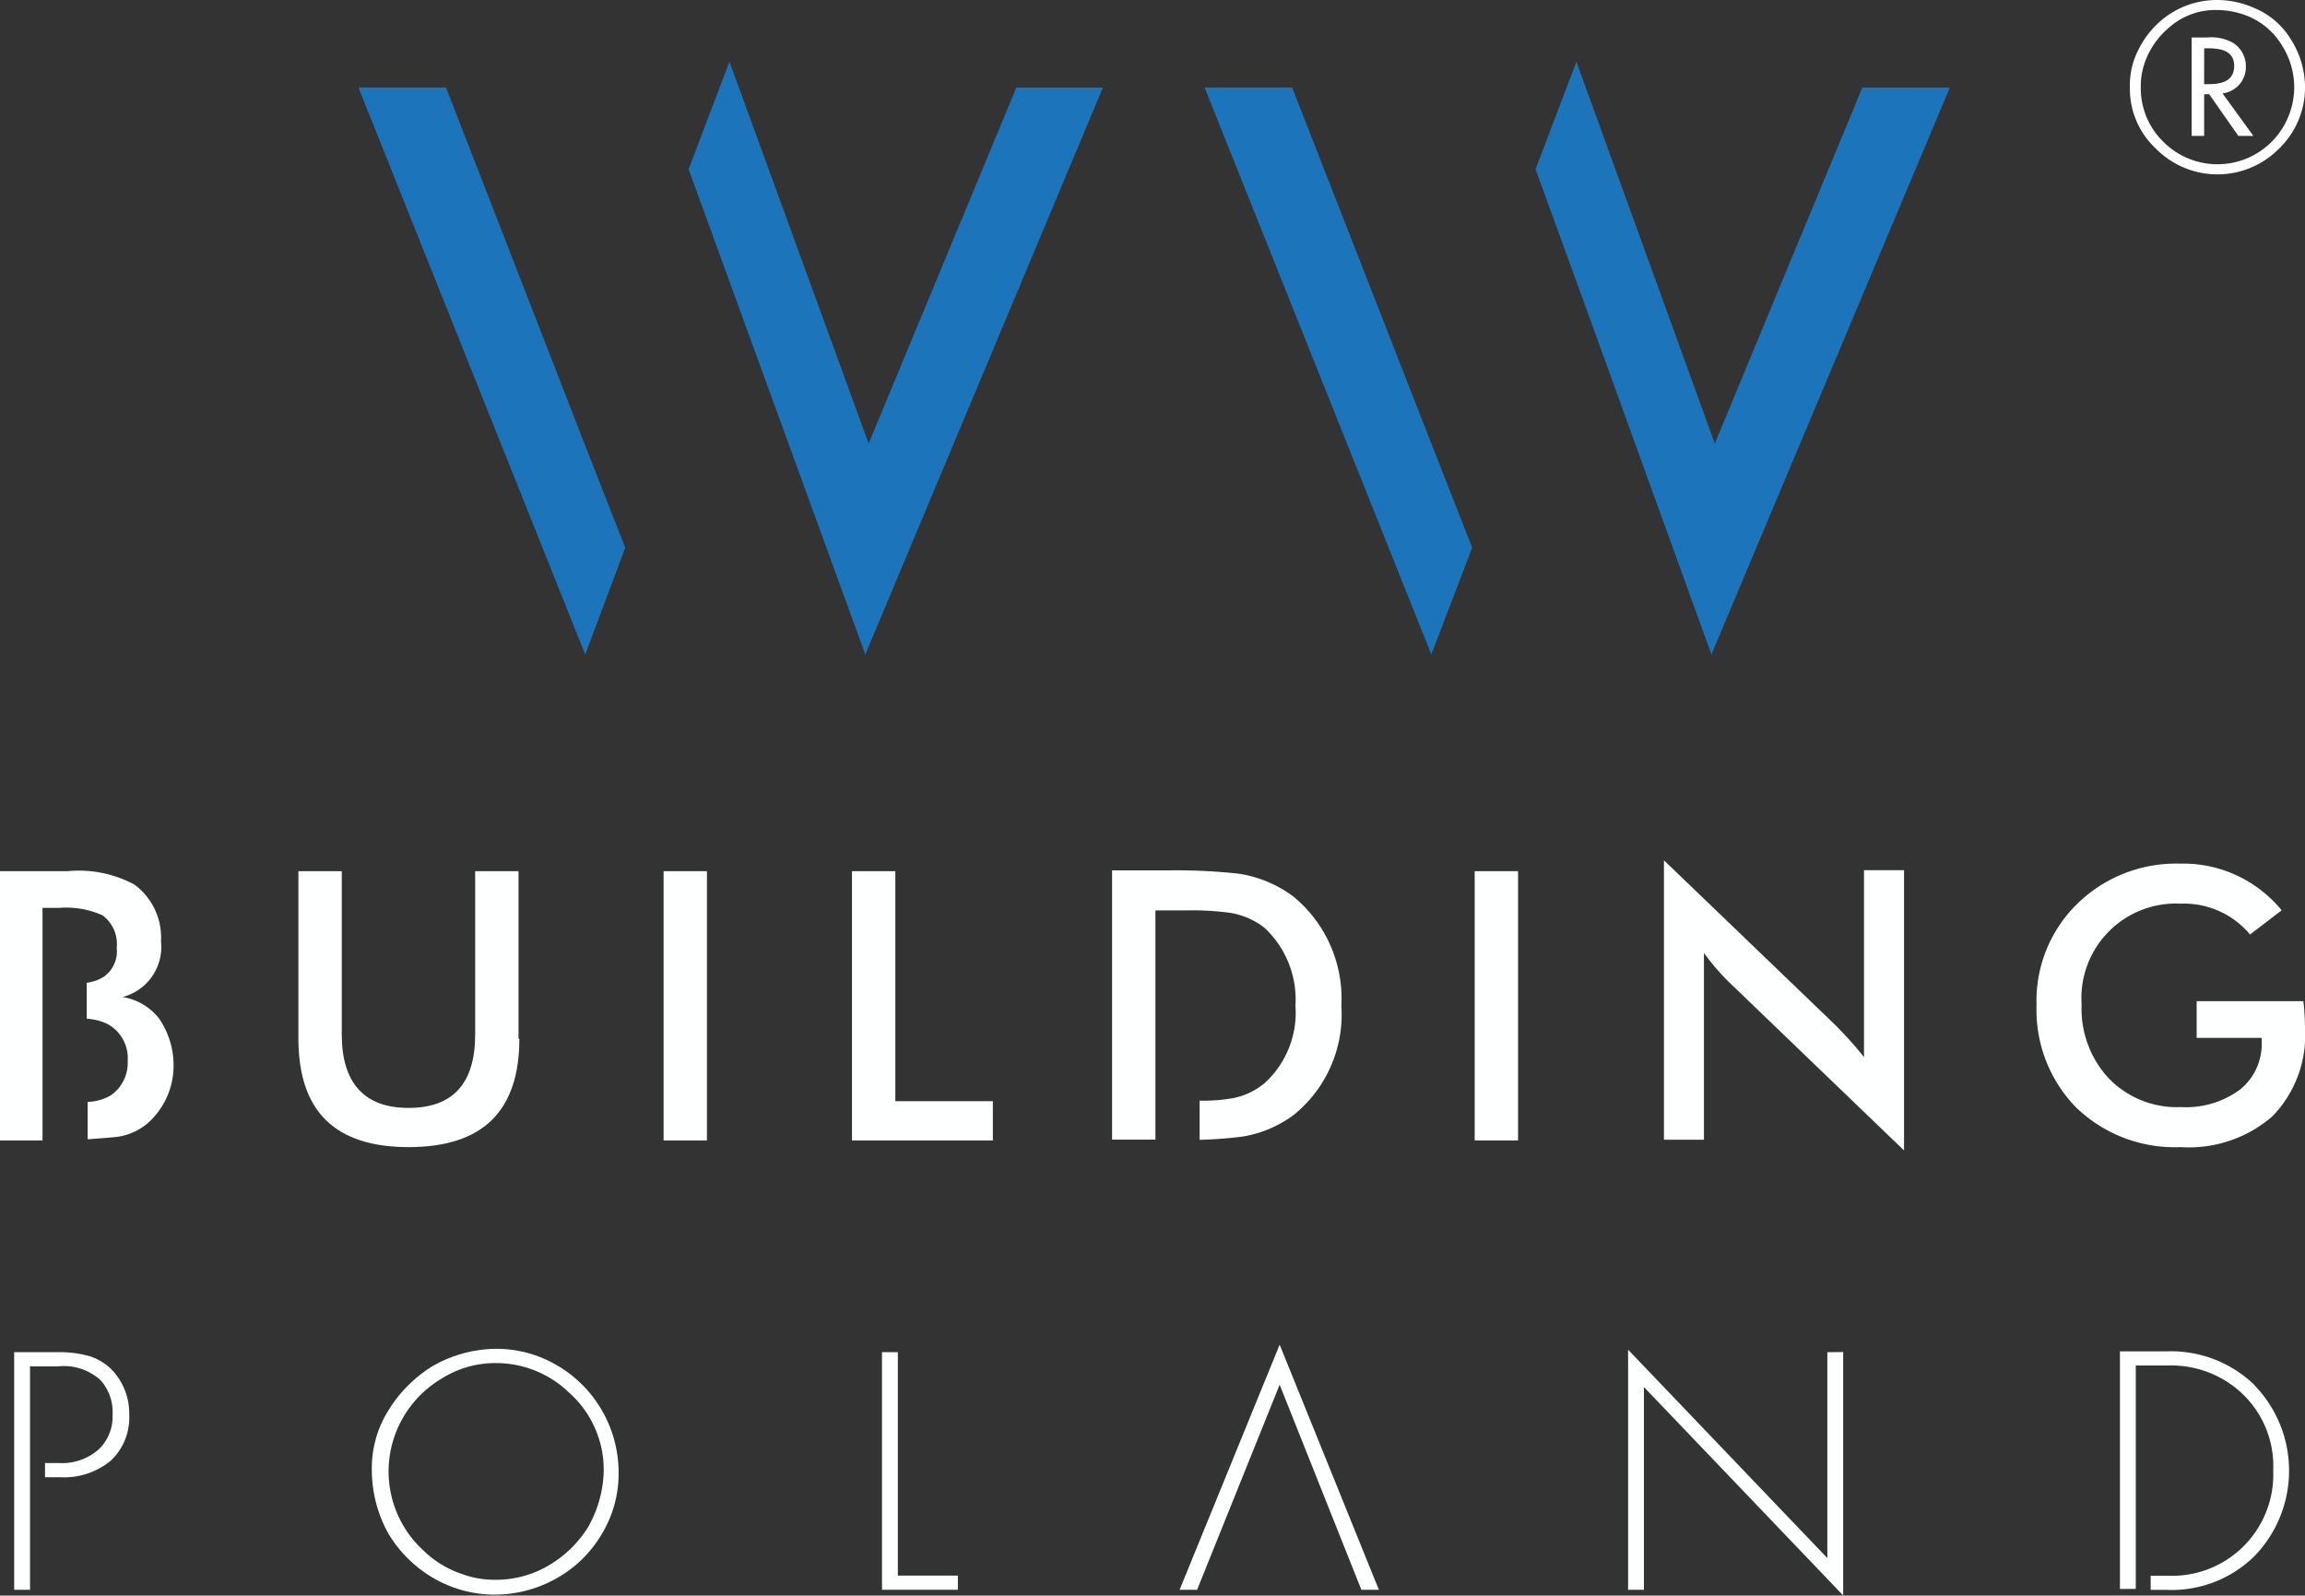
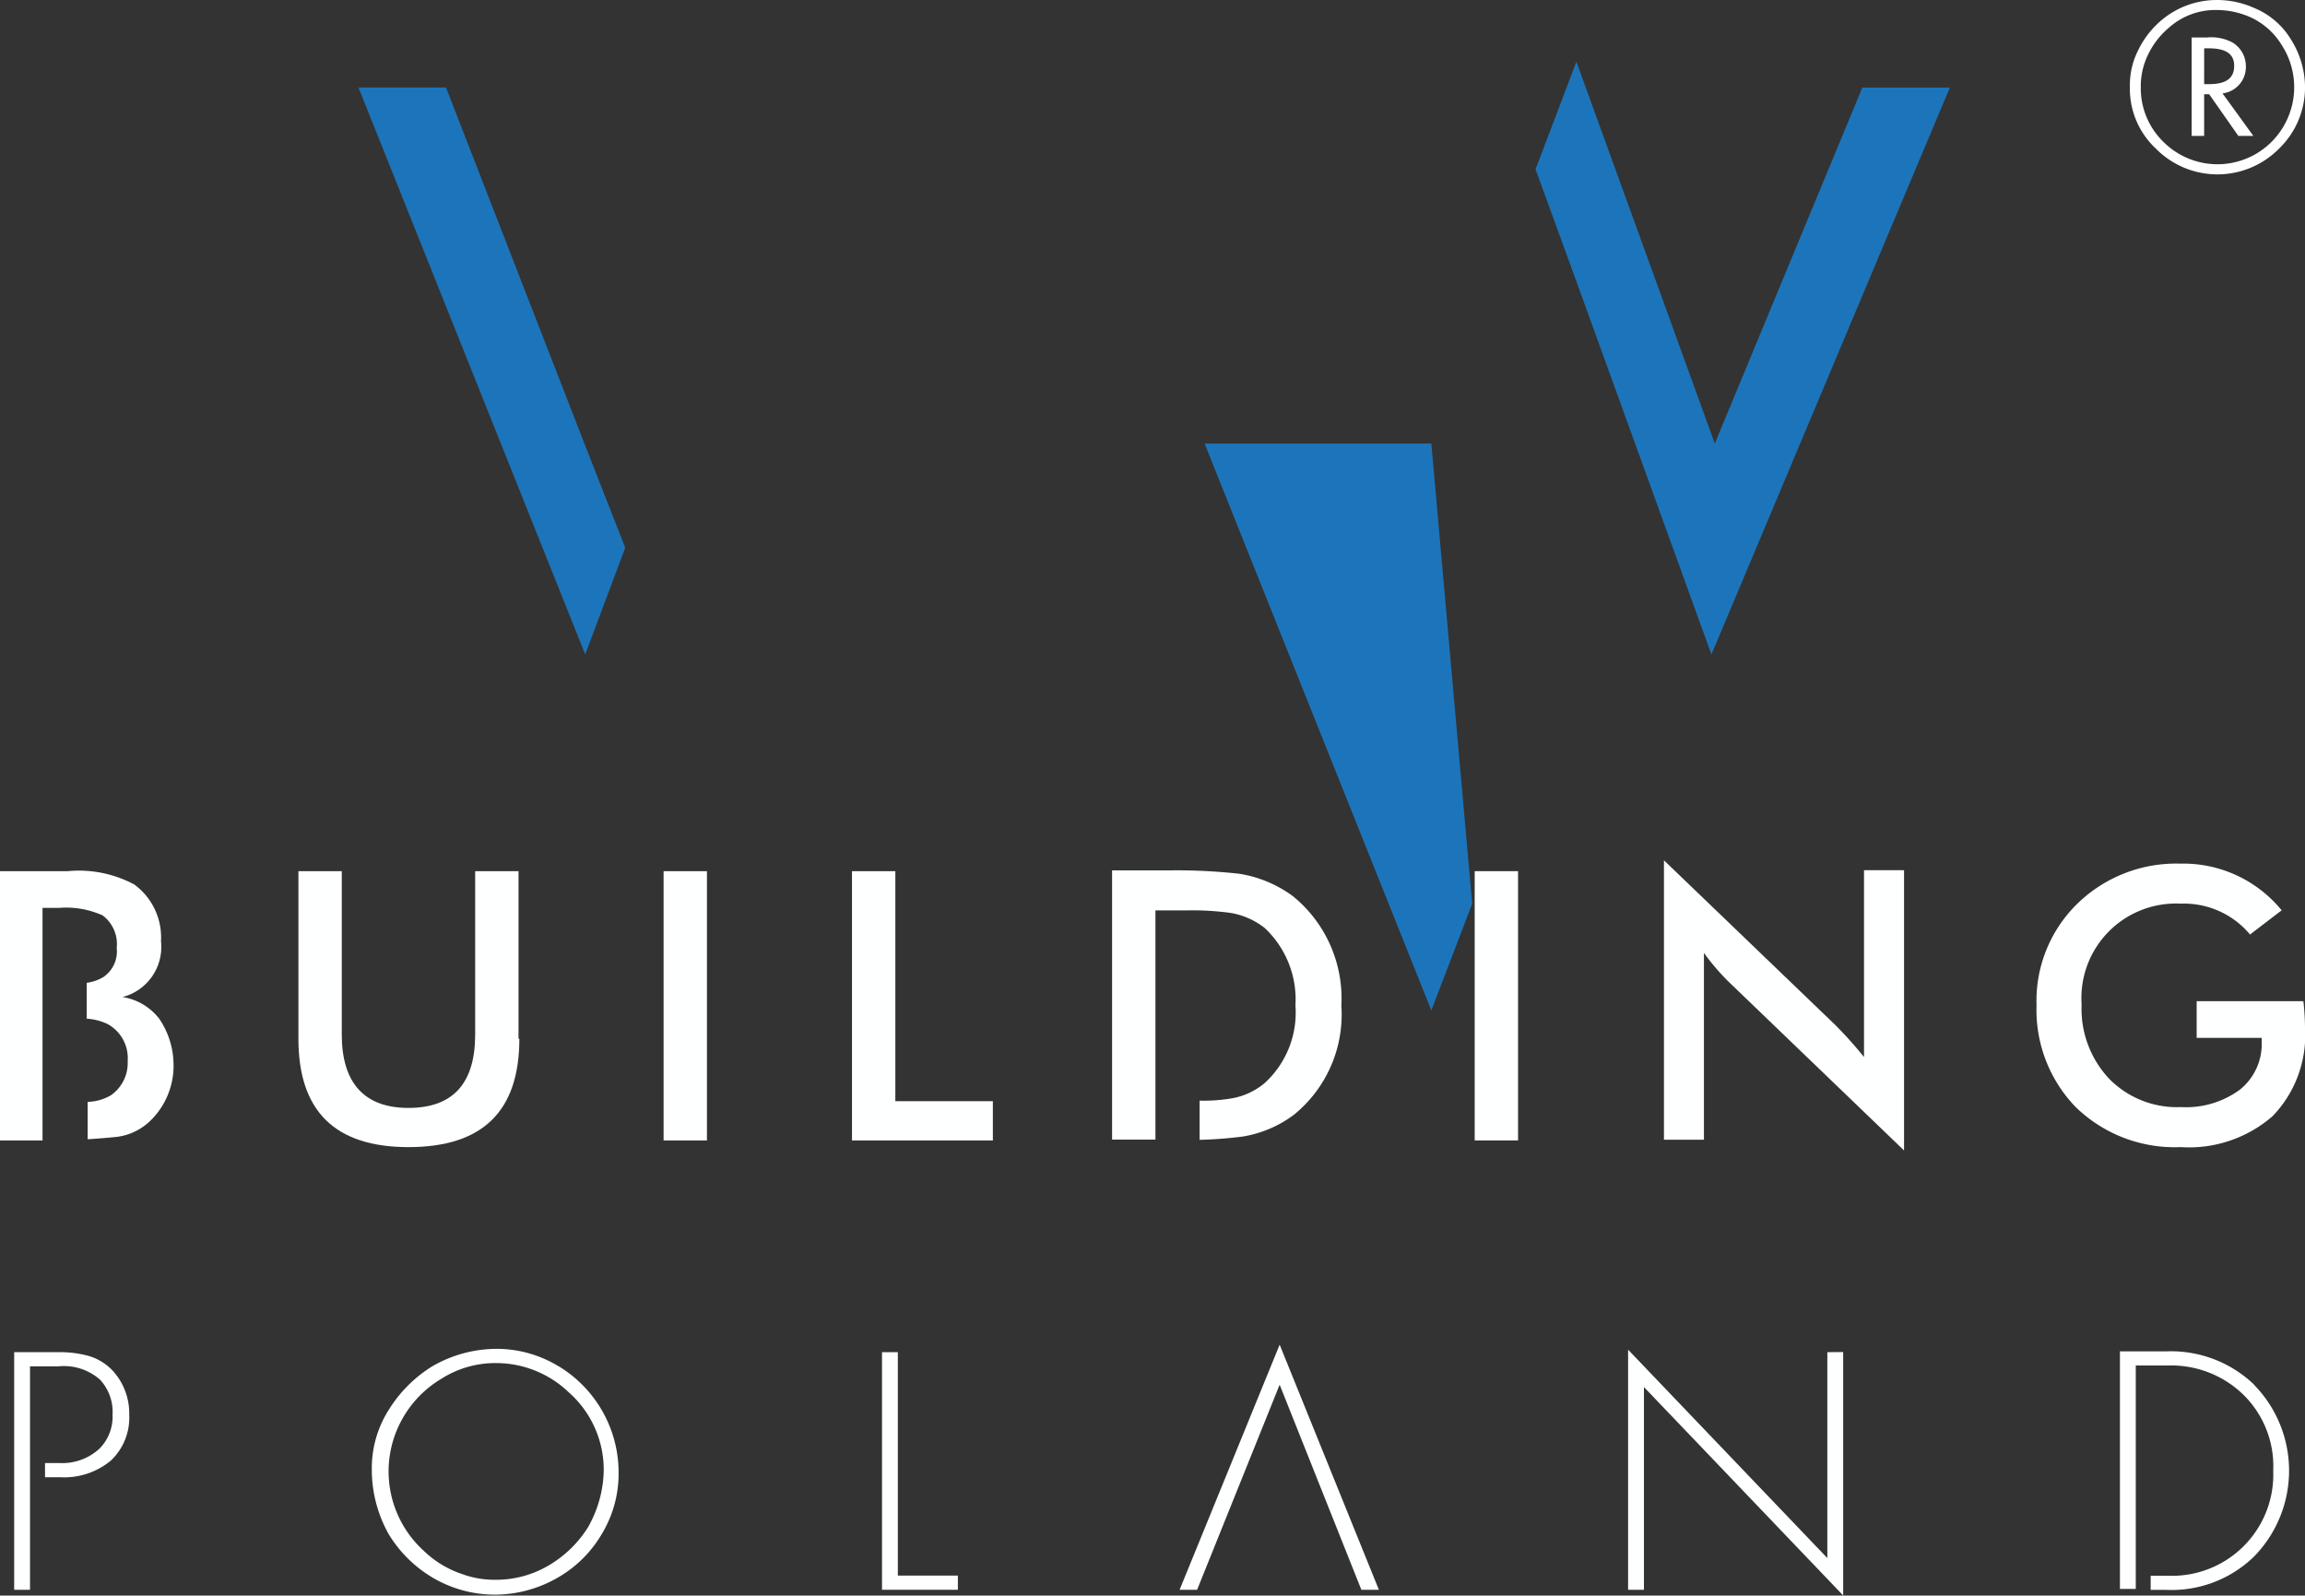
<svg xmlns="http://www.w3.org/2000/svg" id="Group_108" data-name="Group 108" viewBox="0 0 80.176 55.5">
  <rect x="0" y="0" width="80.176" height="55.5" fill="#333333" stroke="none" />
  <defs>
    <style>
      .cls-1 {
        fill: #feffff;
      }

      .cls-2 {
        fill: #1c75bb;
      }

      .cls-3 {
        fill: #fff;
      }
    </style>
  </defs>
  <path id="Path_85" data-name="Path 85" class="cls-1" d="M43.484,110.328c0,2.523-1.276,3.77-3.857,3.77-2.552,0-3.828-1.247-3.828-3.77V104.5h1.508v5.683c0,1.682.783,2.552,2.32,2.552s2.32-.841,2.32-2.552V104.5h1.508v5.828Z" transform="translate(-25.419 -74.198)" />
  <path id="Path_86" data-name="Path 86" class="cls-1" d="M81.108,113.866H79.6V104.5h1.508Z" transform="translate(-56.518 -74.198)" />
  <g id="Group_99" data-name="Group 99" transform="translate(0 30.302)">
    <path id="Path_87" data-name="Path 87" class="cls-1" d="M5.538,109.632a2.008,2.008,0,0,0-1.276-.754A1.8,1.8,0,0,0,5.6,106.936a2.284,2.284,0,0,0-.928-1.972,4.083,4.083,0,0,0-2.32-.464H0v9.366H1.479v-6.843h0v-1.247h.58a3.106,3.106,0,0,1,1.508.261,1.243,1.243,0,0,1,.493,1.131,1.081,1.081,0,0,1-.464,1.015,1.514,1.514,0,0,1-.58.2v1.247a2.027,2.027,0,0,1,.7.174,1.349,1.349,0,0,1,.725,1.3,1.37,1.37,0,0,1-.58,1.189,1.693,1.693,0,0,1-.812.232v1.3q.652-.043,1.044-.087a2.042,2.042,0,0,0,1.189-.609,2.668,2.668,0,0,0,.754-1.943A2.868,2.868,0,0,0,5.538,109.632Z" transform="translate(0 -104.5)" />
  </g>
  <path id="Path_88" data-name="Path 88" class="cls-1" d="M107.129,113.866H102.2V104.5h1.508v8H107.1v1.363Z" transform="translate(-72.565 -74.198)" />
  <g id="Group_100" data-name="Group 100" transform="translate(38.682 30.273)">
    <path id="Path_89" data-name="Path 89" class="cls-1" d="M139.692,105.3a4.262,4.262,0,0,0-1.885-.783,19.8,19.8,0,0,0-2.349-.116H133.4v9.366h1.508v-1.653h0v-6.321h1.1a9.74,9.74,0,0,1,1.508.087,2.62,2.62,0,0,1,1.189.522,3.407,3.407,0,0,1,1.073,2.7,3.315,3.315,0,0,1-1.073,2.7,2.433,2.433,0,0,1-1.1.522,5.884,5.884,0,0,1-1.16.087v1.363a14.612,14.612,0,0,0,1.508-.116,4.053,4.053,0,0,0,1.769-.754,4.489,4.489,0,0,0,1.653-3.8A4.587,4.587,0,0,0,139.692,105.3Z" transform="translate(-133.4 -104.4)" />
  </g>
  <path id="Path_90" data-name="Path 90" class="cls-1" d="M178.408,113.866H176.9V104.5h1.508Z" transform="translate(-125.605 -74.198)" />
  <path id="Path_91" data-name="Path 91" class="cls-1" d="M207.951,113.291l-6.06-5.828a7.75,7.75,0,0,1-.9-1.044v6.5H199.6V103.2l5.944,5.712a13.743,13.743,0,0,1,1.015,1.131v-6.5h1.392Z" transform="translate(-141.722 -73.275)" />
  <path id="Path_92" data-name="Path 92" class="cls-1" d="M253.637,109.312a4.05,4.05,0,0,1-1.131,3.074,4.426,4.426,0,0,1-3.19,1.073,4.94,4.94,0,0,1-3.654-1.392,4.855,4.855,0,0,1-1.363-3.538,4.72,4.72,0,0,1,1.421-3.538,4.922,4.922,0,0,1,3.567-1.392,4.417,4.417,0,0,1,3.538,1.624l-1.1.841a2.99,2.99,0,0,0-2.407-1.073,3.288,3.288,0,0,0-3.451,3.509,3.549,3.549,0,0,0,.957,2.581,3.3,3.3,0,0,0,2.494.986,3.168,3.168,0,0,0,2.059-.609,2.04,2.04,0,0,0,.754-1.653v-.145h-2.262v-1.276h3.712A8.553,8.553,0,0,1,253.637,109.312Z" transform="translate(-173.461 -73.559)" />
  <g id="Group_101" data-name="Group 101" transform="translate(12.469 2.146)">
-     <path id="Path_93" data-name="Path 93" class="cls-2" d="M94,8.3,88.863,20.681,84.021,7.4,82.6,11.141l1.363,3.741h0l4.784,13.136L97.011,8.3Z" transform="translate(-71.117 -7.4)" />
    <path id="Path_94" data-name="Path 94" class="cls-2" d="M50.858,22.882h0L46.045,10.5H43l7.887,19.718,1.392-3.712Z" transform="translate(-43 -9.601)" />
  </g>
  <g id="Group_102" data-name="Group 102" transform="translate(41.9 2.146)">
    <path id="Path_95" data-name="Path 95" class="cls-2" d="M195.567,8.3l-5.132,12.382L185.621,7.4,184.2,11.141l1.363,3.741h0l4.755,13.136L198.611,8.3Z" transform="translate(-172.688 -7.4)" />
-     <path id="Path_96" data-name="Path 96" class="cls-2" d="M152.387,22.882h0L147.545,10.5H144.5l7.887,19.718,1.421-3.712Z" transform="translate(-144.5 -9.601)" />
+     <path id="Path_96" data-name="Path 96" class="cls-2" d="M152.387,22.882h0H144.5l7.887,19.718,1.421-3.712Z" transform="translate(-144.5 -9.601)" />
  </g>
  <g id="Group_103" data-name="Group 103" transform="translate(73.739 47.004)">
    <path id="Path_97" data-name="Path 97" class="cls-1" d="M258.968,163.26a4.179,4.179,0,0,0-3.045-1.16H254.3v8.264h.551v-7.771h1.1a3.6,3.6,0,0,1,2.581.957,3.48,3.48,0,0,1,1.1,2.7,3.522,3.522,0,0,1-3.683,3.654h-.58v.493h.551a4.109,4.109,0,0,0,3.045-1.16,4.271,4.271,0,0,0,0-5.973Z" transform="translate(-254.3 -162.1)" />
  </g>
  <g id="Group_104" data-name="Group 104" transform="translate(0.493 46.772)">
    <path id="Path_98" data-name="Path 98" class="cls-1" d="M4.339,162.345a3.688,3.688,0,0,0-1.073-.145H1.7v8.264h.551v-7.771h.986a1.9,1.9,0,0,1,1.45.464,1.646,1.646,0,0,1,.435,1.218,1.573,1.573,0,0,1-.464,1.189,1.914,1.914,0,0,1-1.363.493H2.773v.493h.522a2.546,2.546,0,0,0,1.769-.58,2.056,2.056,0,0,0,.638-1.595,2.2,2.2,0,0,0-.58-1.537A1.885,1.885,0,0,0,4.339,162.345Z" transform="translate(-1.7 -161.939)" />
    <path id="Path_99" data-name="Path 99" class="cls-1" d="M51.1,162.409a4.133,4.133,0,0,0-2.2-.609,4.494,4.494,0,0,0-2.2.609,4.681,4.681,0,0,0-1.508,1.508A3.786,3.786,0,0,0,44.6,166a4.576,4.576,0,0,0,.58,2.233,4.414,4.414,0,0,0,1.508,1.508,4.257,4.257,0,0,0,2.175.609,4.384,4.384,0,0,0,2.233-.609,4.176,4.176,0,0,0,1.508-1.508,4.05,4.05,0,0,0,.58-2.146,4.321,4.321,0,0,0-2.088-3.683Zm1.073,5.509a4,4,0,0,1-1.334,1.363,3.59,3.59,0,0,1-1.943.551,3.262,3.262,0,0,1-1.16-.2,3.522,3.522,0,0,1-1.334-.812,3.729,3.729,0,0,1-.725-4.611,3.751,3.751,0,0,1,1.334-1.363,3.494,3.494,0,0,1,1.914-.551,3.652,3.652,0,0,1,2.523,1.015,3.589,3.589,0,0,1,1.218,2.755A4.118,4.118,0,0,1,52.168,167.918Z" transform="translate(-32.16 -161.655)" />
    <path id="Path_100" data-name="Path 100" class="cls-1" d="M106.351,162.2H105.8v8.264h2.639v-.493h-2.088Z" transform="translate(-75.614 -161.939)" />
    <path id="Path_101" data-name="Path 101" class="cls-1" d="M141.5,169.825h.609l2.871-7.133,2.842,7.133h.609L144.98,161.3Z" transform="translate(-100.962 -161.3)" />
    <path id="Path_102" data-name="Path 102" class="cls-1" d="M202.23,161.987v7.162L195.3,161.9v8.351h.551V163.2l6.93,7.249v-8.467Z" transform="translate(-139.162 -161.726)" />
  </g>
  <g id="Group_107" data-name="Group 107" transform="translate(74.087)">
    <g id="Group_105" data-name="Group 105">
      <path id="Path_103" data-name="Path 103" class="cls-3" d="M258.516.348a2.918,2.918,0,0,1,1.131.232,2.47,2.47,0,0,1,1.131.986,2.69,2.69,0,0,1-.348,3.364,2.66,2.66,0,0,1-3.77,0,2.6,2.6,0,0,1-.783-1.914,2.493,2.493,0,0,1,.261-1.131,2.785,2.785,0,0,1,.725-.928,2.427,2.427,0,0,1,1.653-.609m0-.348A2.994,2.994,0,0,0,256.6.7a3.175,3.175,0,0,0-.812,1.044,2.667,2.667,0,0,0-.29,1.276,2.847,2.847,0,0,0,.9,2.146,3.01,3.01,0,0,0,4.292,0,2.957,2.957,0,0,0,.9-2.146,3.137,3.137,0,0,0-.493-1.653,2.689,2.689,0,0,0-1.3-1.1A3.138,3.138,0,0,0,258.516,0Z" transform="translate(-255.5)" />
    </g>
    <g id="Group_106" data-name="Group 106" transform="translate(2.146 1.305)">
      <path id="Path_104" data-name="Path 104" class="cls-3" d="M265.046,7.922h-.522l-1.015-1.45h-.174v1.45H262.9V4.5h.522a1.57,1.57,0,0,1,.9.174.961.961,0,0,1,.464.812.922.922,0,0,1-.812.957Zm-1.711-1.8h.145c.435,0,.9-.087.9-.638s-.522-.609-.928-.609h-.116Z" transform="translate(-262.9 -4.5)" />
    </g>
  </g>
</svg>